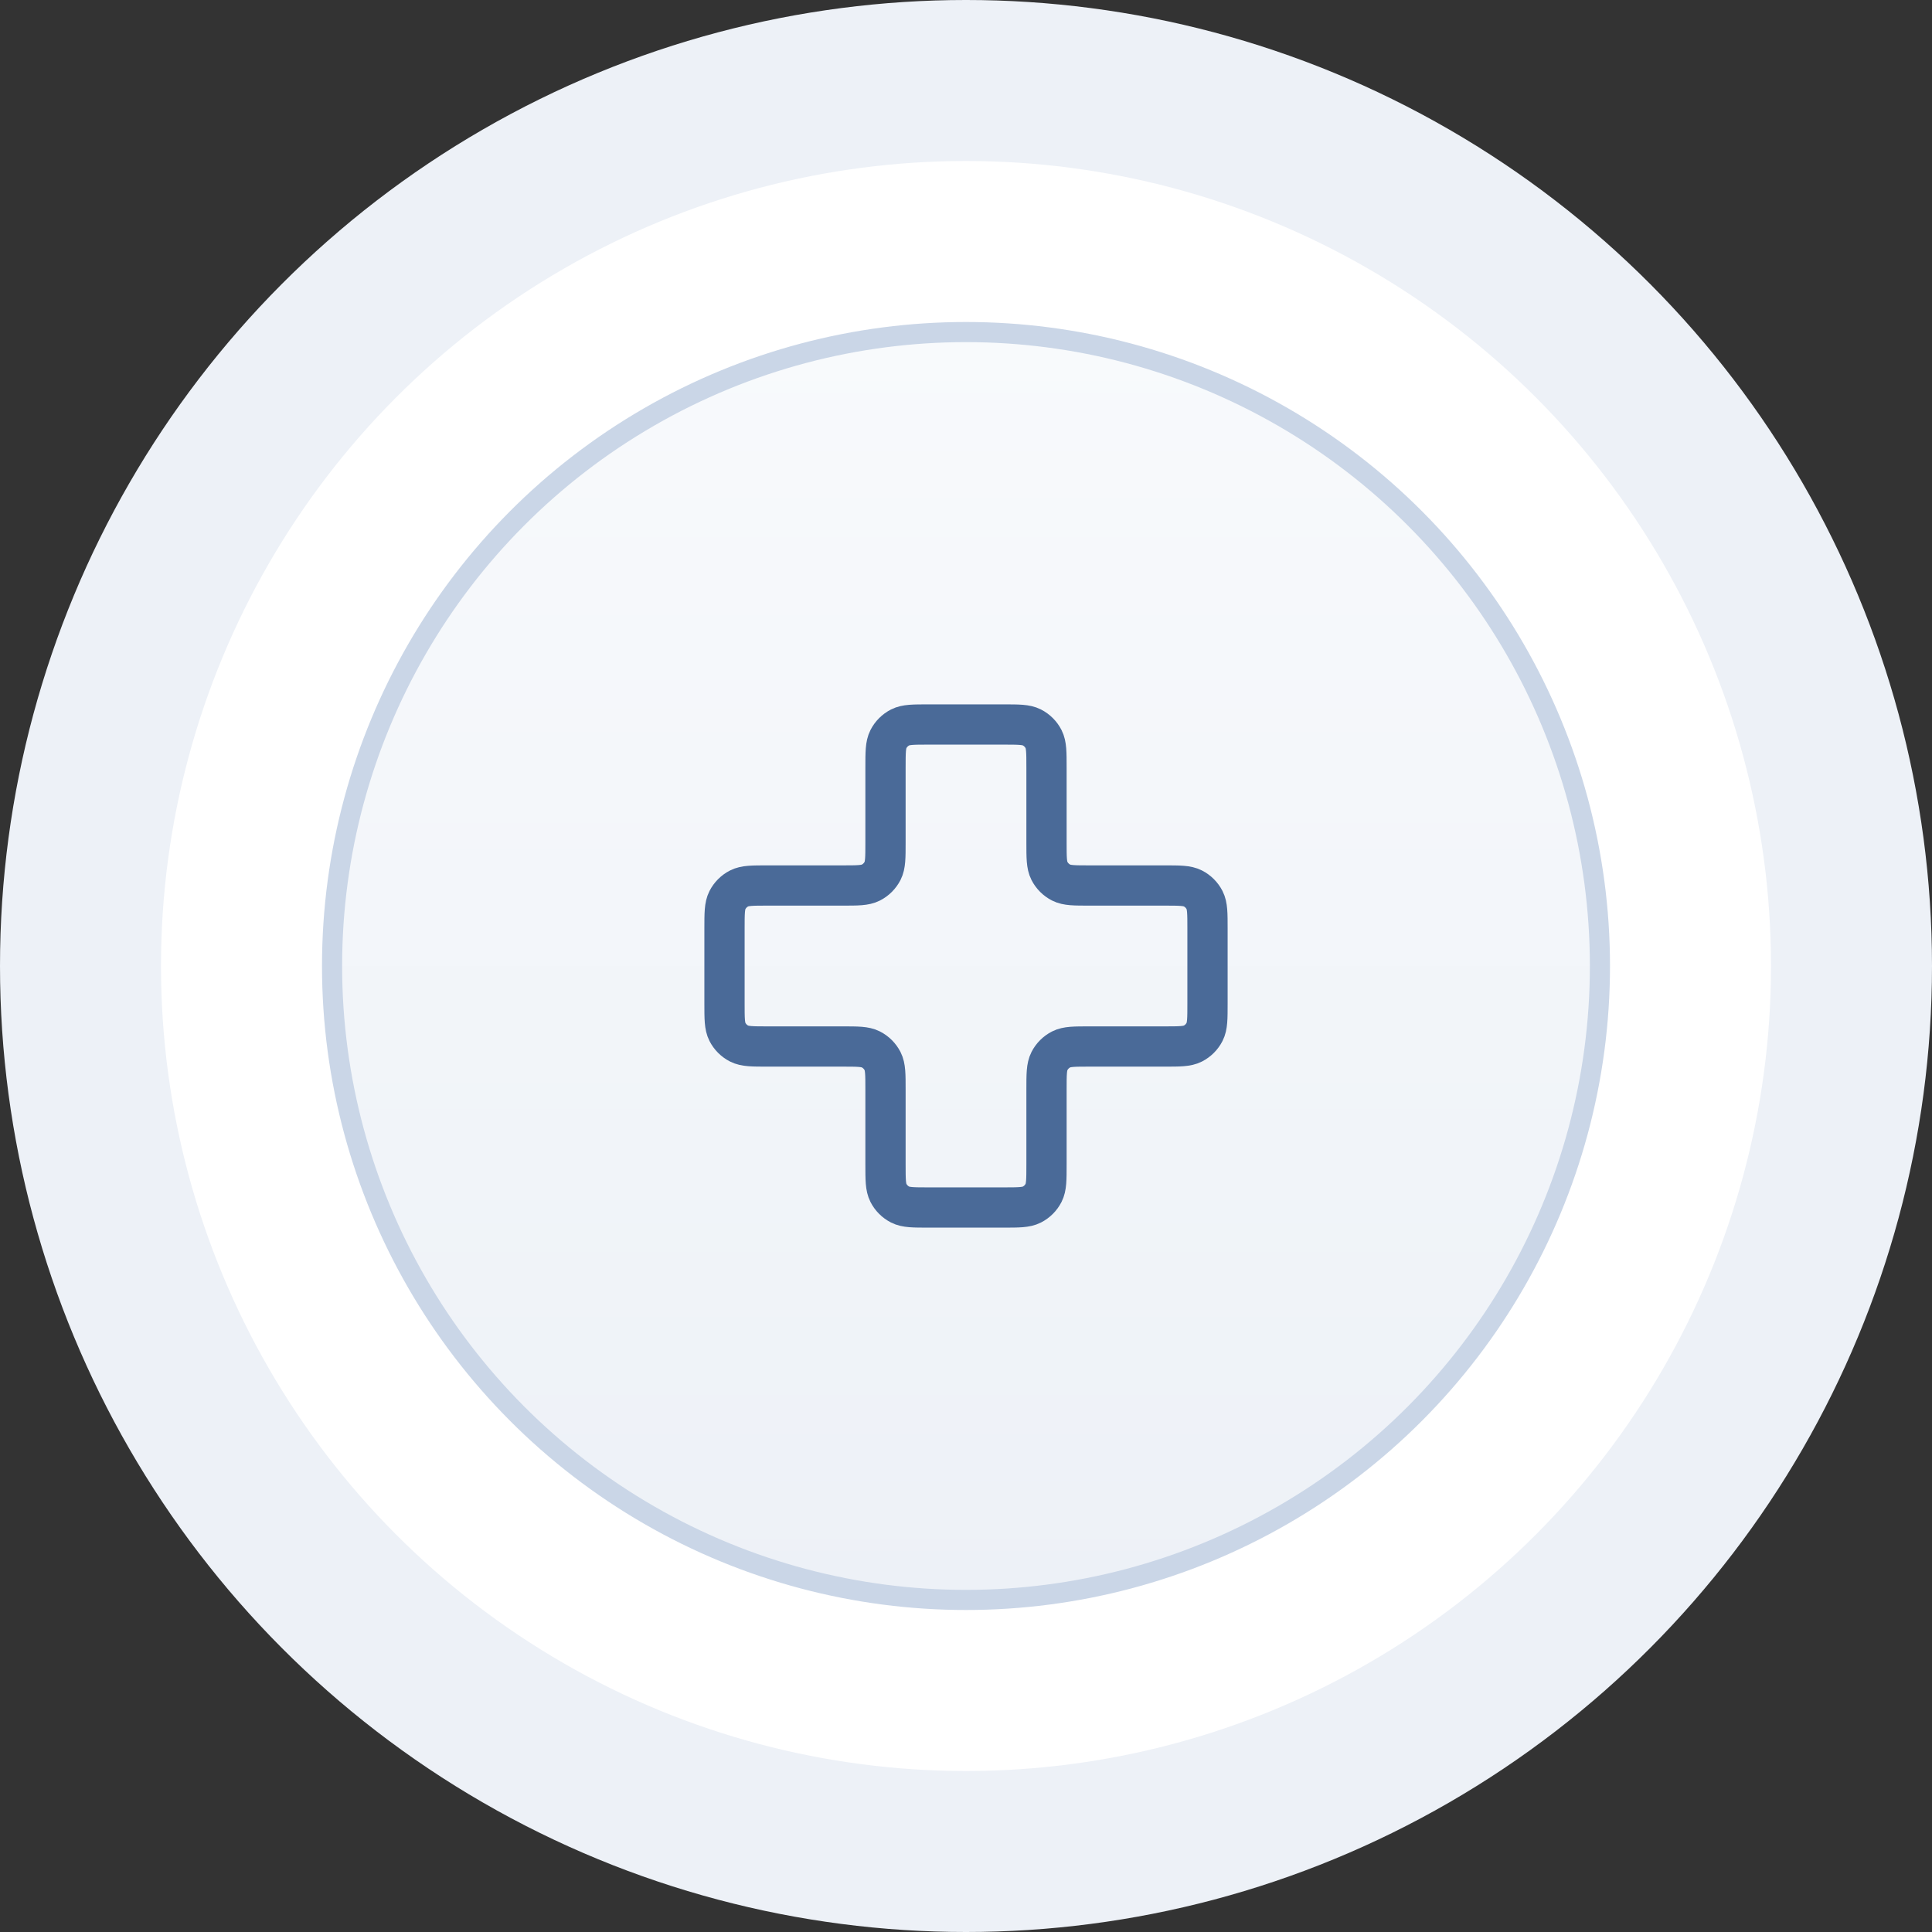
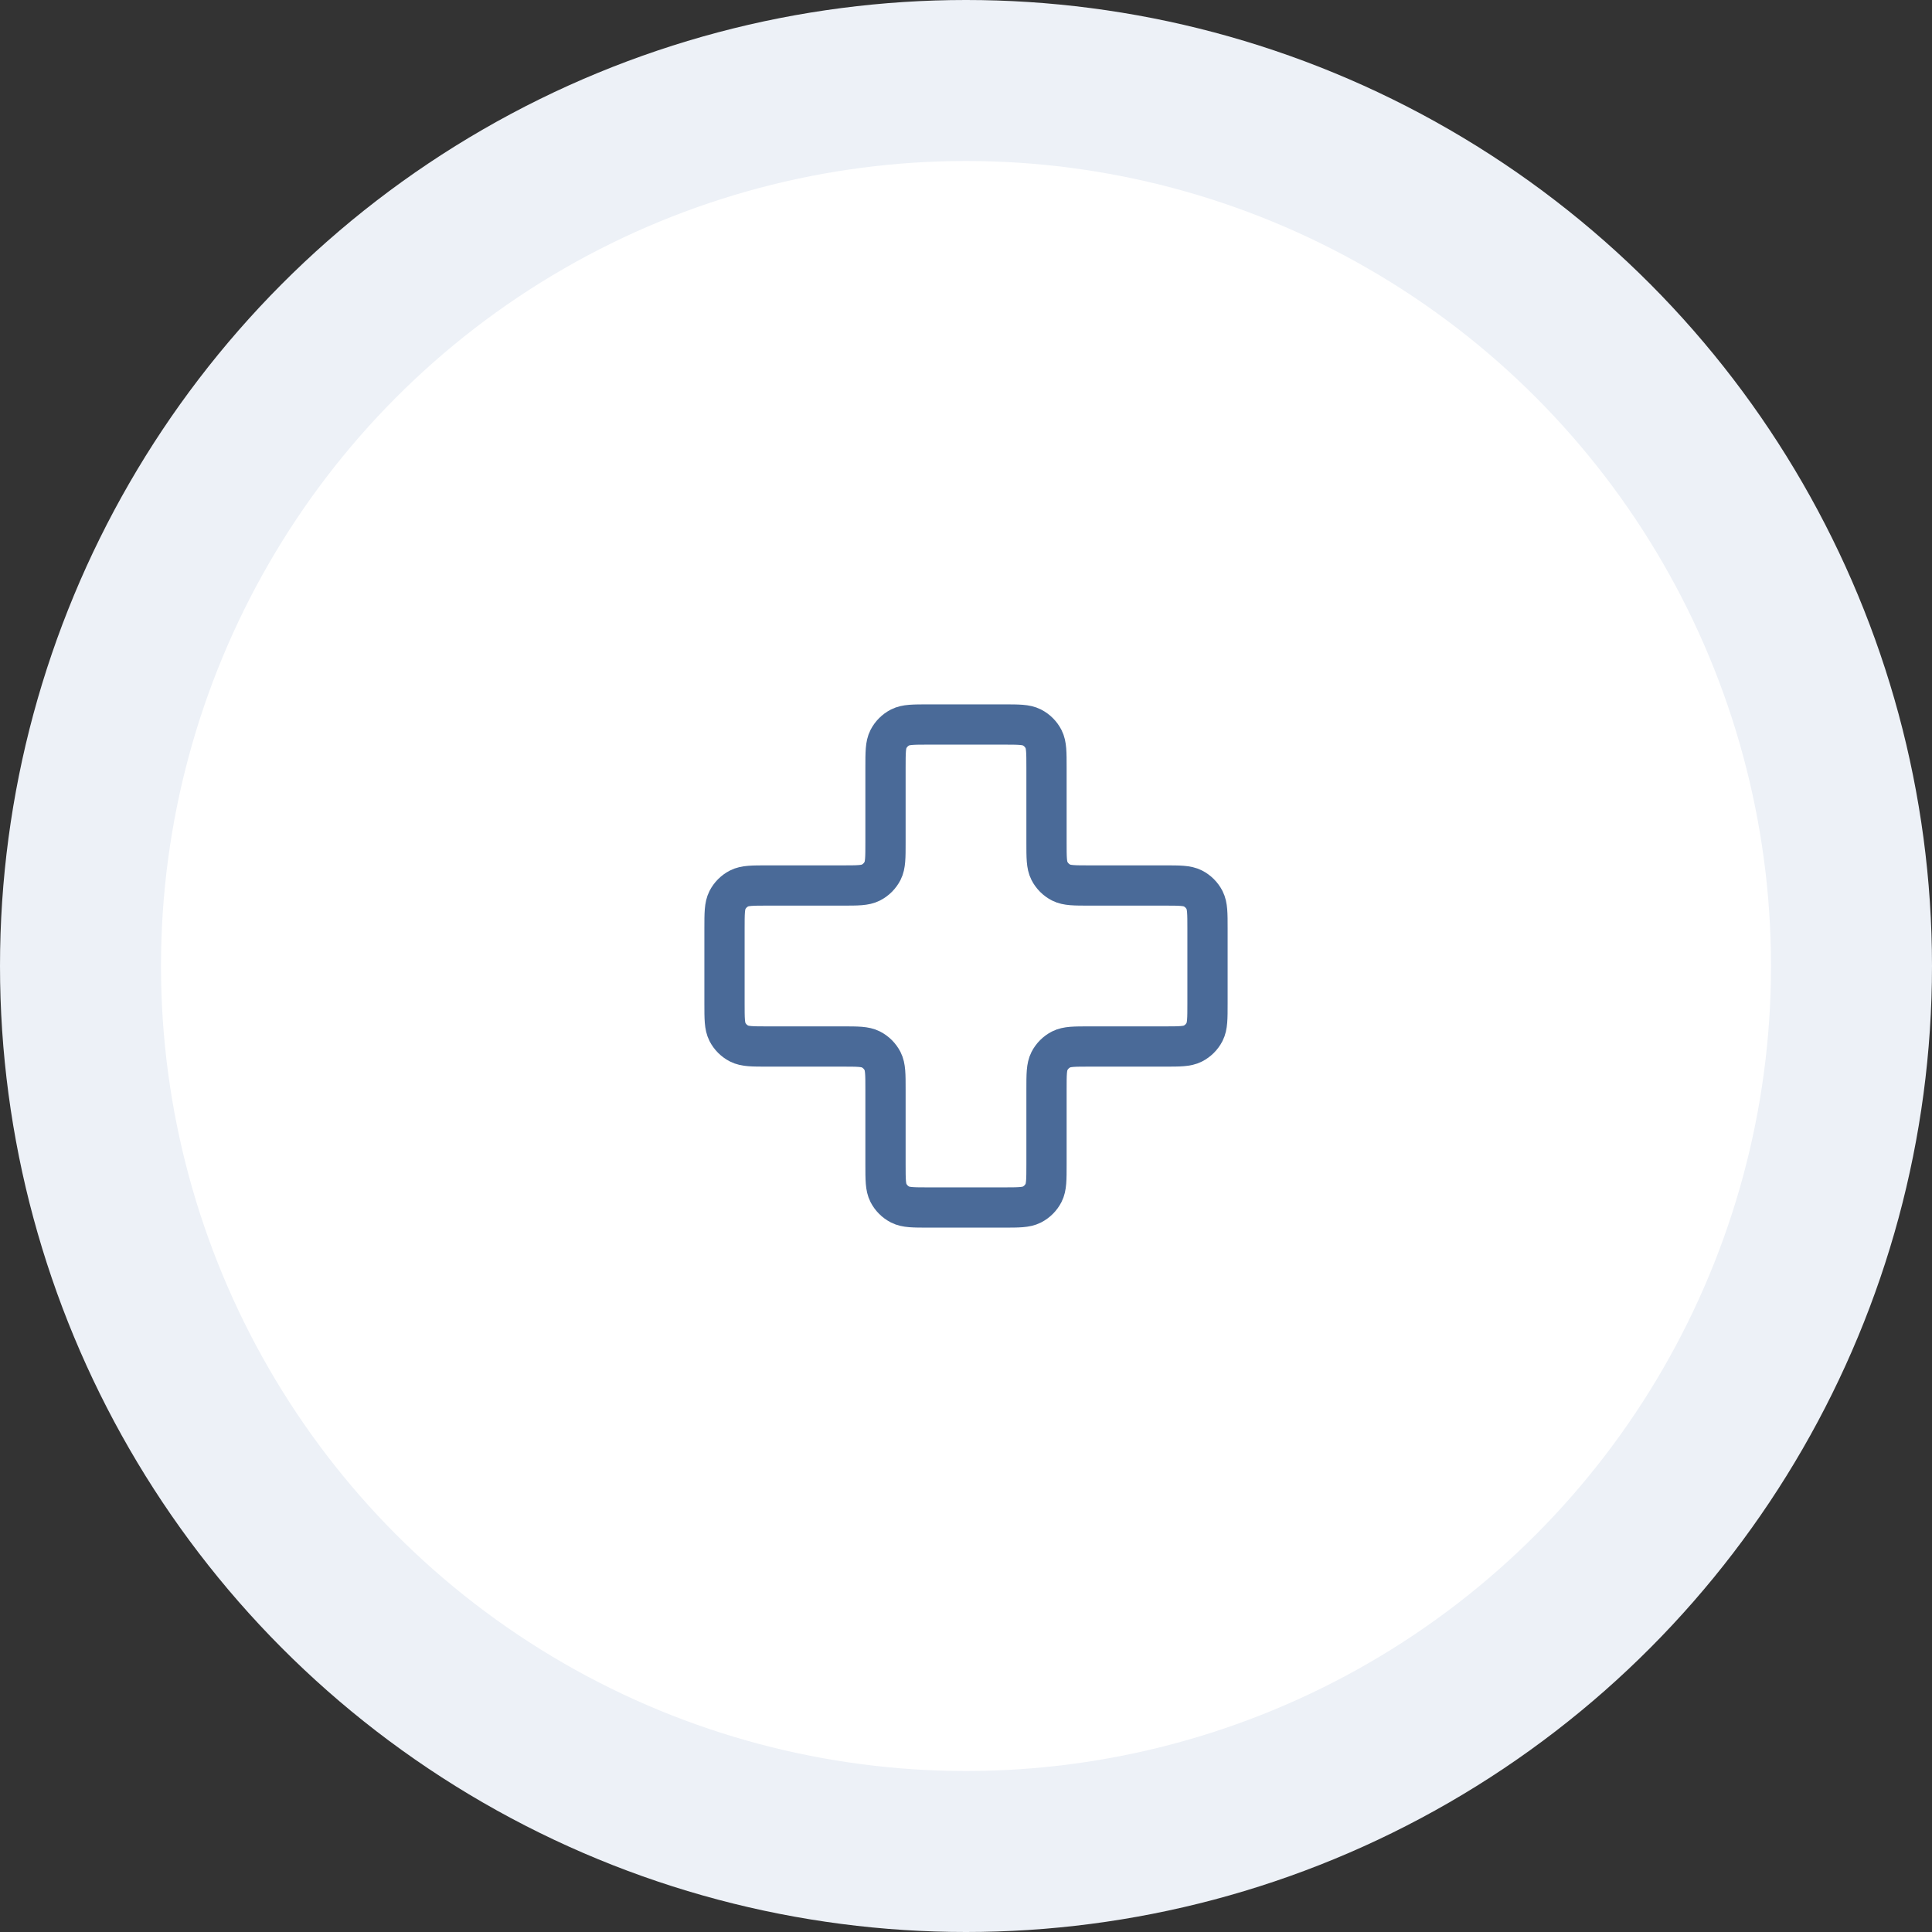
<svg xmlns="http://www.w3.org/2000/svg" width="96" height="96" viewBox="0 0 96 96" fill="none">
  <rect x="0" y="0" width="96" height="96" fill="#333333" stroke="none" />
  <circle cx="48" cy="48" r="48" fill="#EDF1F7" />
  <circle cx="48" cy="48" r="40" fill="white" />
-   <circle cx="48" cy="48" r="31.5" fill="url(#paint0_linear_1412_51349)" stroke="#CAD6E7" />
  <path d="M52 38.133C52 37.387 52 37.013 51.855 36.728C51.727 36.477 51.523 36.273 51.272 36.145C50.987 36 50.613 36 49.867 36H46.133C45.387 36 45.013 36 44.728 36.145C44.477 36.273 44.273 36.477 44.145 36.728C44 37.013 44 37.387 44 38.133V41.867C44 42.613 44 42.987 43.855 43.272C43.727 43.523 43.523 43.727 43.272 43.855C42.987 44 42.613 44 41.867 44H38.133C37.387 44 37.013 44 36.728 44.145C36.477 44.273 36.273 44.477 36.145 44.728C36 45.013 36 45.387 36 46.133V49.867C36 50.613 36 50.987 36.145 51.272C36.273 51.523 36.477 51.727 36.728 51.855C37.013 52 37.387 52 38.133 52H41.867C42.613 52 42.987 52 43.272 52.145C43.523 52.273 43.727 52.477 43.855 52.728C44 53.013 44 53.387 44 54.133V57.867C44 58.613 44 58.987 44.145 59.272C44.273 59.523 44.477 59.727 44.728 59.855C45.013 60 45.387 60 46.133 60H49.867C50.613 60 50.987 60 51.272 59.855C51.523 59.727 51.727 59.523 51.855 59.272C52 58.987 52 58.613 52 57.867V54.133C52 53.387 52 53.013 52.145 52.728C52.273 52.477 52.477 52.273 52.728 52.145C53.013 52 53.387 52 54.133 52H57.867C58.613 52 58.987 52 59.272 51.855C59.523 51.727 59.727 51.523 59.855 51.272C60 50.987 60 50.613 60 49.867V46.133C60 45.387 60 45.013 59.855 44.728C59.727 44.477 59.523 44.273 59.272 44.145C58.987 44 58.613 44 57.867 44L54.133 44C53.387 44 53.013 44 52.728 43.855C52.477 43.727 52.273 43.523 52.145 43.272C52 42.987 52 42.613 52 41.867V38.133Z" stroke="#4A6A98" stroke-width="2" stroke-linecap="round" stroke-linejoin="round" />
  <defs>
    <linearGradient id="paint0_linear_1412_51349" x1="48" y1="16" x2="48" y2="80" gradientUnits="userSpaceOnUse">
      <stop stop-color="#F8FAFC" />
      <stop offset="1" stop-color="#EDF1F7" />
    </linearGradient>
  </defs>
</svg>